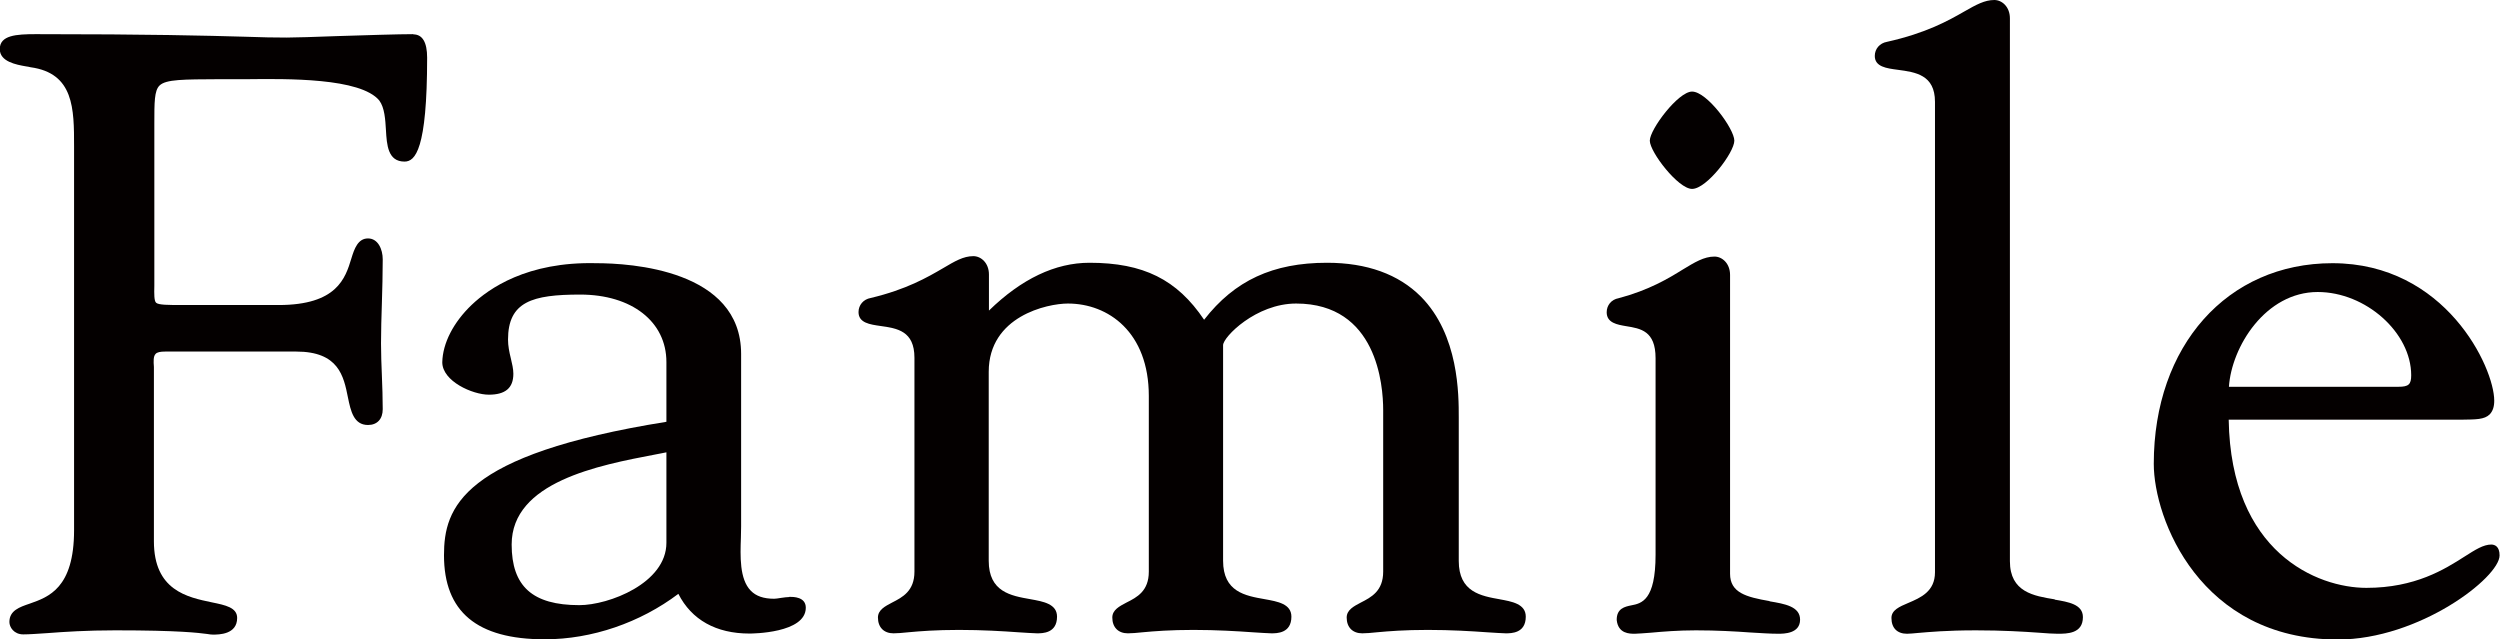
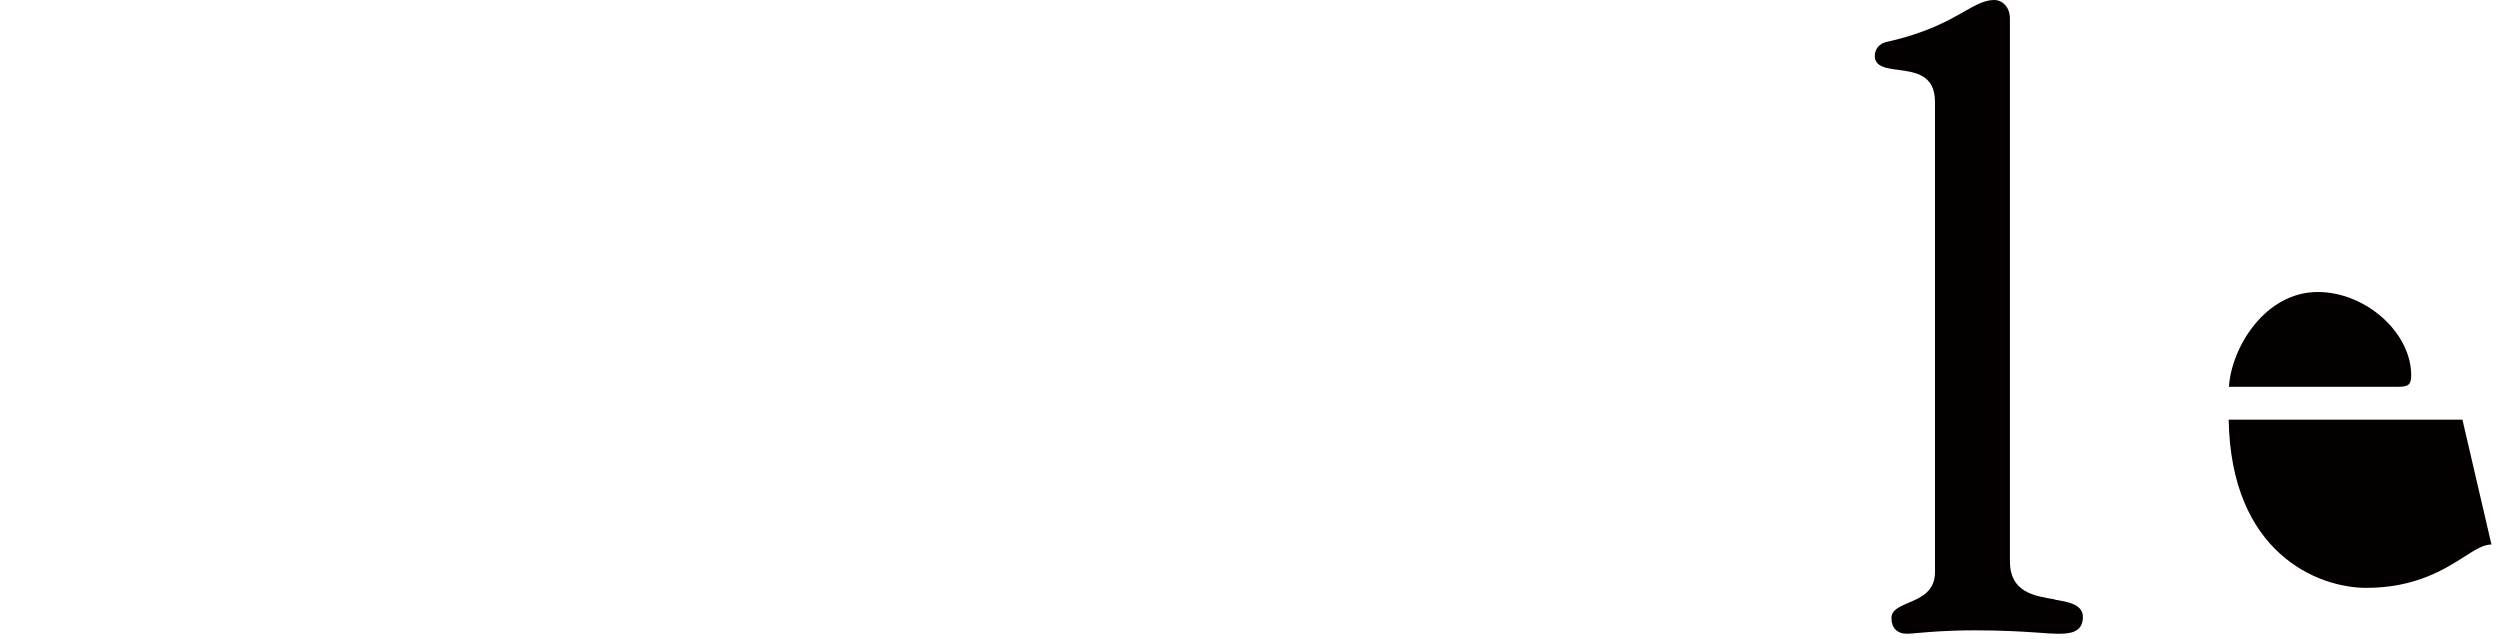
<svg xmlns="http://www.w3.org/2000/svg" id="_レイヤー_2" data-name="レイヤー 2" viewBox="0 0 117.12 29.95">
  <defs>
    <style>
      .cls-1 {
        fill: #040000;
      }
    </style>
  </defs>
  <g id="_レイヤー_1-2" data-name="レイヤー 1">
    <g>
-       <path class="cls-1" d="M19.37,1.6c-.72,0-2.22.05-3.54.09-1.07.04-2.03.07-2.4.07-.56,0-1.15-.01-1.97-.04-1.77-.05-4.44-.12-9.78-.12-.92,0-1.69.05-1.69.7,0,.59.77.73,1.23.81.07.01.14.02.21.04,2.04.28,2.04,1.95,2.04,3.71v17.98c0,2.72-1.2,3.13-2.08,3.44-.47.16-.95.32-.95.86,0,.24.21.58.65.58.29,0,.67-.03,1.14-.06.78-.06,1.85-.13,3.17-.13,3.01,0,3.91.12,4.3.17.12.02.2.03.27.03.28,0,1.14,0,1.14-.78,0-.49-.55-.6-1.18-.73-1.15-.24-2.72-.56-2.72-2.86v-7.88c0-.09,0-.19,0-.29-.02-.26-.03-.5.08-.61.07-.08.22-.11.45-.11h6.14c1.98,0,2.22,1.14,2.42,2.15.13.63.27,1.29.94,1.29.43,0,.69-.28.69-.74,0-.54-.02-1.06-.04-1.58-.02-.5-.04-1-.04-1.5,0-.61.02-1.23.04-1.88.02-.68.04-1.36.04-2.06,0-.47-.22-.98-.69-.98s-.64.48-.78.94c-.28.92-.67,2.18-3.41,2.18h-4.48c-.69,0-1.15,0-1.26-.11-.09-.09-.09-.39-.08-.8v-7.6c0-.99,0-1.53.24-1.77.3-.3,1.14-.29,2.8-.3h.63c.19,0,.42,0,.67,0,1.86-.02,5.32-.07,6.2,1,.25.34.28.89.31,1.38.04.7.09,1.48.87,1.48.5,0,1.06-.55,1.06-4.87,0-.72-.22-1.09-.65-1.09" />
-       <path class="cls-1" d="M30.71,21.29c.18-.03.35-.07.51-.1v4.24c0,1.89-2.7,2.92-4.08,2.92-2.19,0-3.17-.88-3.17-2.84,0-2.93,4.06-3.71,6.74-4.22M36.97,27.97c-.09,0-.24.02-.38.04-.12.02-.25.04-.32.04-.49,0-.85-.12-1.1-.38-.53-.54-.49-1.62-.46-2.48,0-.19.01-.37.01-.53v-8.08c0-3.95-5.2-4.25-6.79-4.25-3.24-.08-5.03,1.19-5.83,1.95-.86.82-1.36,1.8-1.38,2.69,0,.89,1.42,1.52,2.18,1.52s1.15-.3,1.15-.98c0-.23-.06-.47-.12-.73-.07-.28-.13-.58-.13-.87,0-1.78,1.14-2.11,3.38-2.11,2.42,0,4.04,1.27,4.04,3.16v2.8c-9.61,1.54-10.42,4.03-10.42,6.25,0,2.65,1.54,3.94,4.72,3.94,2.21,0,4.47-.78,6.26-2.13.62,1.22,1.77,1.86,3.33,1.86.11,0,2.64-.01,2.64-1.21,0-.51-.58-.51-.77-.51" />
-       <path class="cls-1" d="M70.29,28.08c-.91-.16-1.95-.34-1.95-1.8v-6.72c0-1.06.01-3.87-1.78-5.67-1.04-1.04-2.52-1.58-4.39-1.58-2.54,0-4.33.83-5.76,2.67-1.27-1.89-2.85-2.67-5.37-2.67-1.6,0-3.18.75-4.71,2.24v-1.69c0-.54-.37-.86-.73-.86-.47,0-.87.24-1.43.57-.72.42-1.7.99-3.38,1.39-.34.06-.57.33-.57.66,0,.51.54.58,1.02.65.79.11,1.6.23,1.6,1.49v10.02c0,.91-.56,1.2-1.05,1.45-.32.17-.66.34-.66.7,0,.46.28.74.73.74.18,0,.41-.02.7-.05.54-.05,1.28-.11,2.37-.11s2.07.06,2.76.11c.39.02.7.05.89.05.26,0,.94,0,.94-.78,0-.6-.64-.71-1.25-.82-.91-.16-1.95-.34-1.95-1.8v-8.85c0-2.61,2.75-3.2,3.71-3.2,1.89,0,3.79,1.34,3.79,4.33v8.23c0,.91-.55,1.2-1.05,1.45-.32.17-.66.34-.66.7,0,.46.28.74.73.74.18,0,.41-.02.7-.05.54-.05,1.28-.11,2.37-.11s2.06.06,2.76.11c.39.02.7.05.89.05.26,0,.94,0,.94-.78,0-.6-.64-.71-1.25-.82-.91-.16-1.95-.34-1.95-1.8v-10.1c0-.38,1.54-1.95,3.42-1.95,3.79,0,4.08,3.82,4.08,4.99v7.57c0,.91-.56,1.2-1.05,1.45-.32.17-.66.34-.66.7,0,.46.28.74.73.74.18,0,.41-.02.7-.05.54-.05,1.27-.11,2.37-.11s2.06.06,2.76.11c.39.02.7.05.89.05.26,0,.94,0,.94-.78,0-.6-.64-.71-1.25-.82" />
-       <path class="cls-1" d="M79.27,8.85c.69,0,1.98-1.71,1.98-2.26s-1.28-2.3-1.98-2.3c-.65,0-1.98,1.77-1.98,2.3s1.33,2.26,1.98,2.26" />
-       <path class="cls-1" d="M82.9,28.16c-1.09-.19-1.85-.39-1.85-1.28v-14c0-.54-.37-.86-.73-.86-.49,0-.93.27-1.49.61-.66.41-1.57.96-3,1.34-.34.06-.56.33-.56.66,0,.5.5.58.91.65.68.11,1.38.22,1.38,1.5v9.21c0,2.14-.66,2.28-1.14,2.37-.29.06-.69.14-.68.69.07.64.6.64.85.64.17,0,.43-.03.76-.05.54-.05,1.27-.11,2.1-.11.98,0,1.85.05,2.54.1.51.03.95.06,1.32.06.25,0,1.02,0,1.02-.66,0-.62-.72-.74-1.43-.86" />
      <path class="cls-1" d="M96.27,28.08c-.99-.16-2.11-.34-2.11-1.79V.86c0-.54-.37-.86-.73-.86-.45,0-.85.22-1.41.54-.75.43-1.78,1.01-3.62,1.42-.34.06-.57.33-.57.66,0,.51.55.58,1.08.65.82.11,1.74.23,1.74,1.5v22.04c0,.9-.67,1.19-1.26,1.44-.4.17-.78.33-.78.7,0,.47.27.74.73.74.13,0,.31-.02.54-.04.49-.04,1.3-.12,2.69-.12,1.26,0,2.22.06,2.93.11.39.03.68.05.89.05.45,0,1.19,0,1.19-.78,0-.6-.68-.71-1.33-.82" />
-       <path class="cls-1" d="M104.42,18.13c.12-1.89,1.72-4.45,4.16-4.45,2.25,0,4.38,1.9,4.38,3.9,0,.43-.12.54-.6.54h-7.94ZM116.72,25.51c-.38,0-.75.24-1.27.57-.91.58-2.29,1.46-4.59,1.46s-6.35-1.65-6.45-7.88h10.95c.62-.01,1.03,0,1.28-.25.14-.15.21-.35.21-.64,0-1.55-2.28-6.44-7.58-6.44-4.93,0-8.37,3.87-8.37,9.4,0,2.58,2.17,8.23,8.62,8.23,3.81,0,7.58-2.9,7.58-3.94,0-.42-.22-.51-.4-.51" />
+       <path class="cls-1" d="M104.42,18.13c.12-1.89,1.72-4.45,4.16-4.45,2.25,0,4.38,1.9,4.38,3.9,0,.43-.12.54-.6.54h-7.94ZM116.72,25.51c-.38,0-.75.24-1.27.57-.91.58-2.29,1.46-4.59,1.46s-6.35-1.65-6.45-7.88h10.95" />
    </g>
  </g>
</svg>